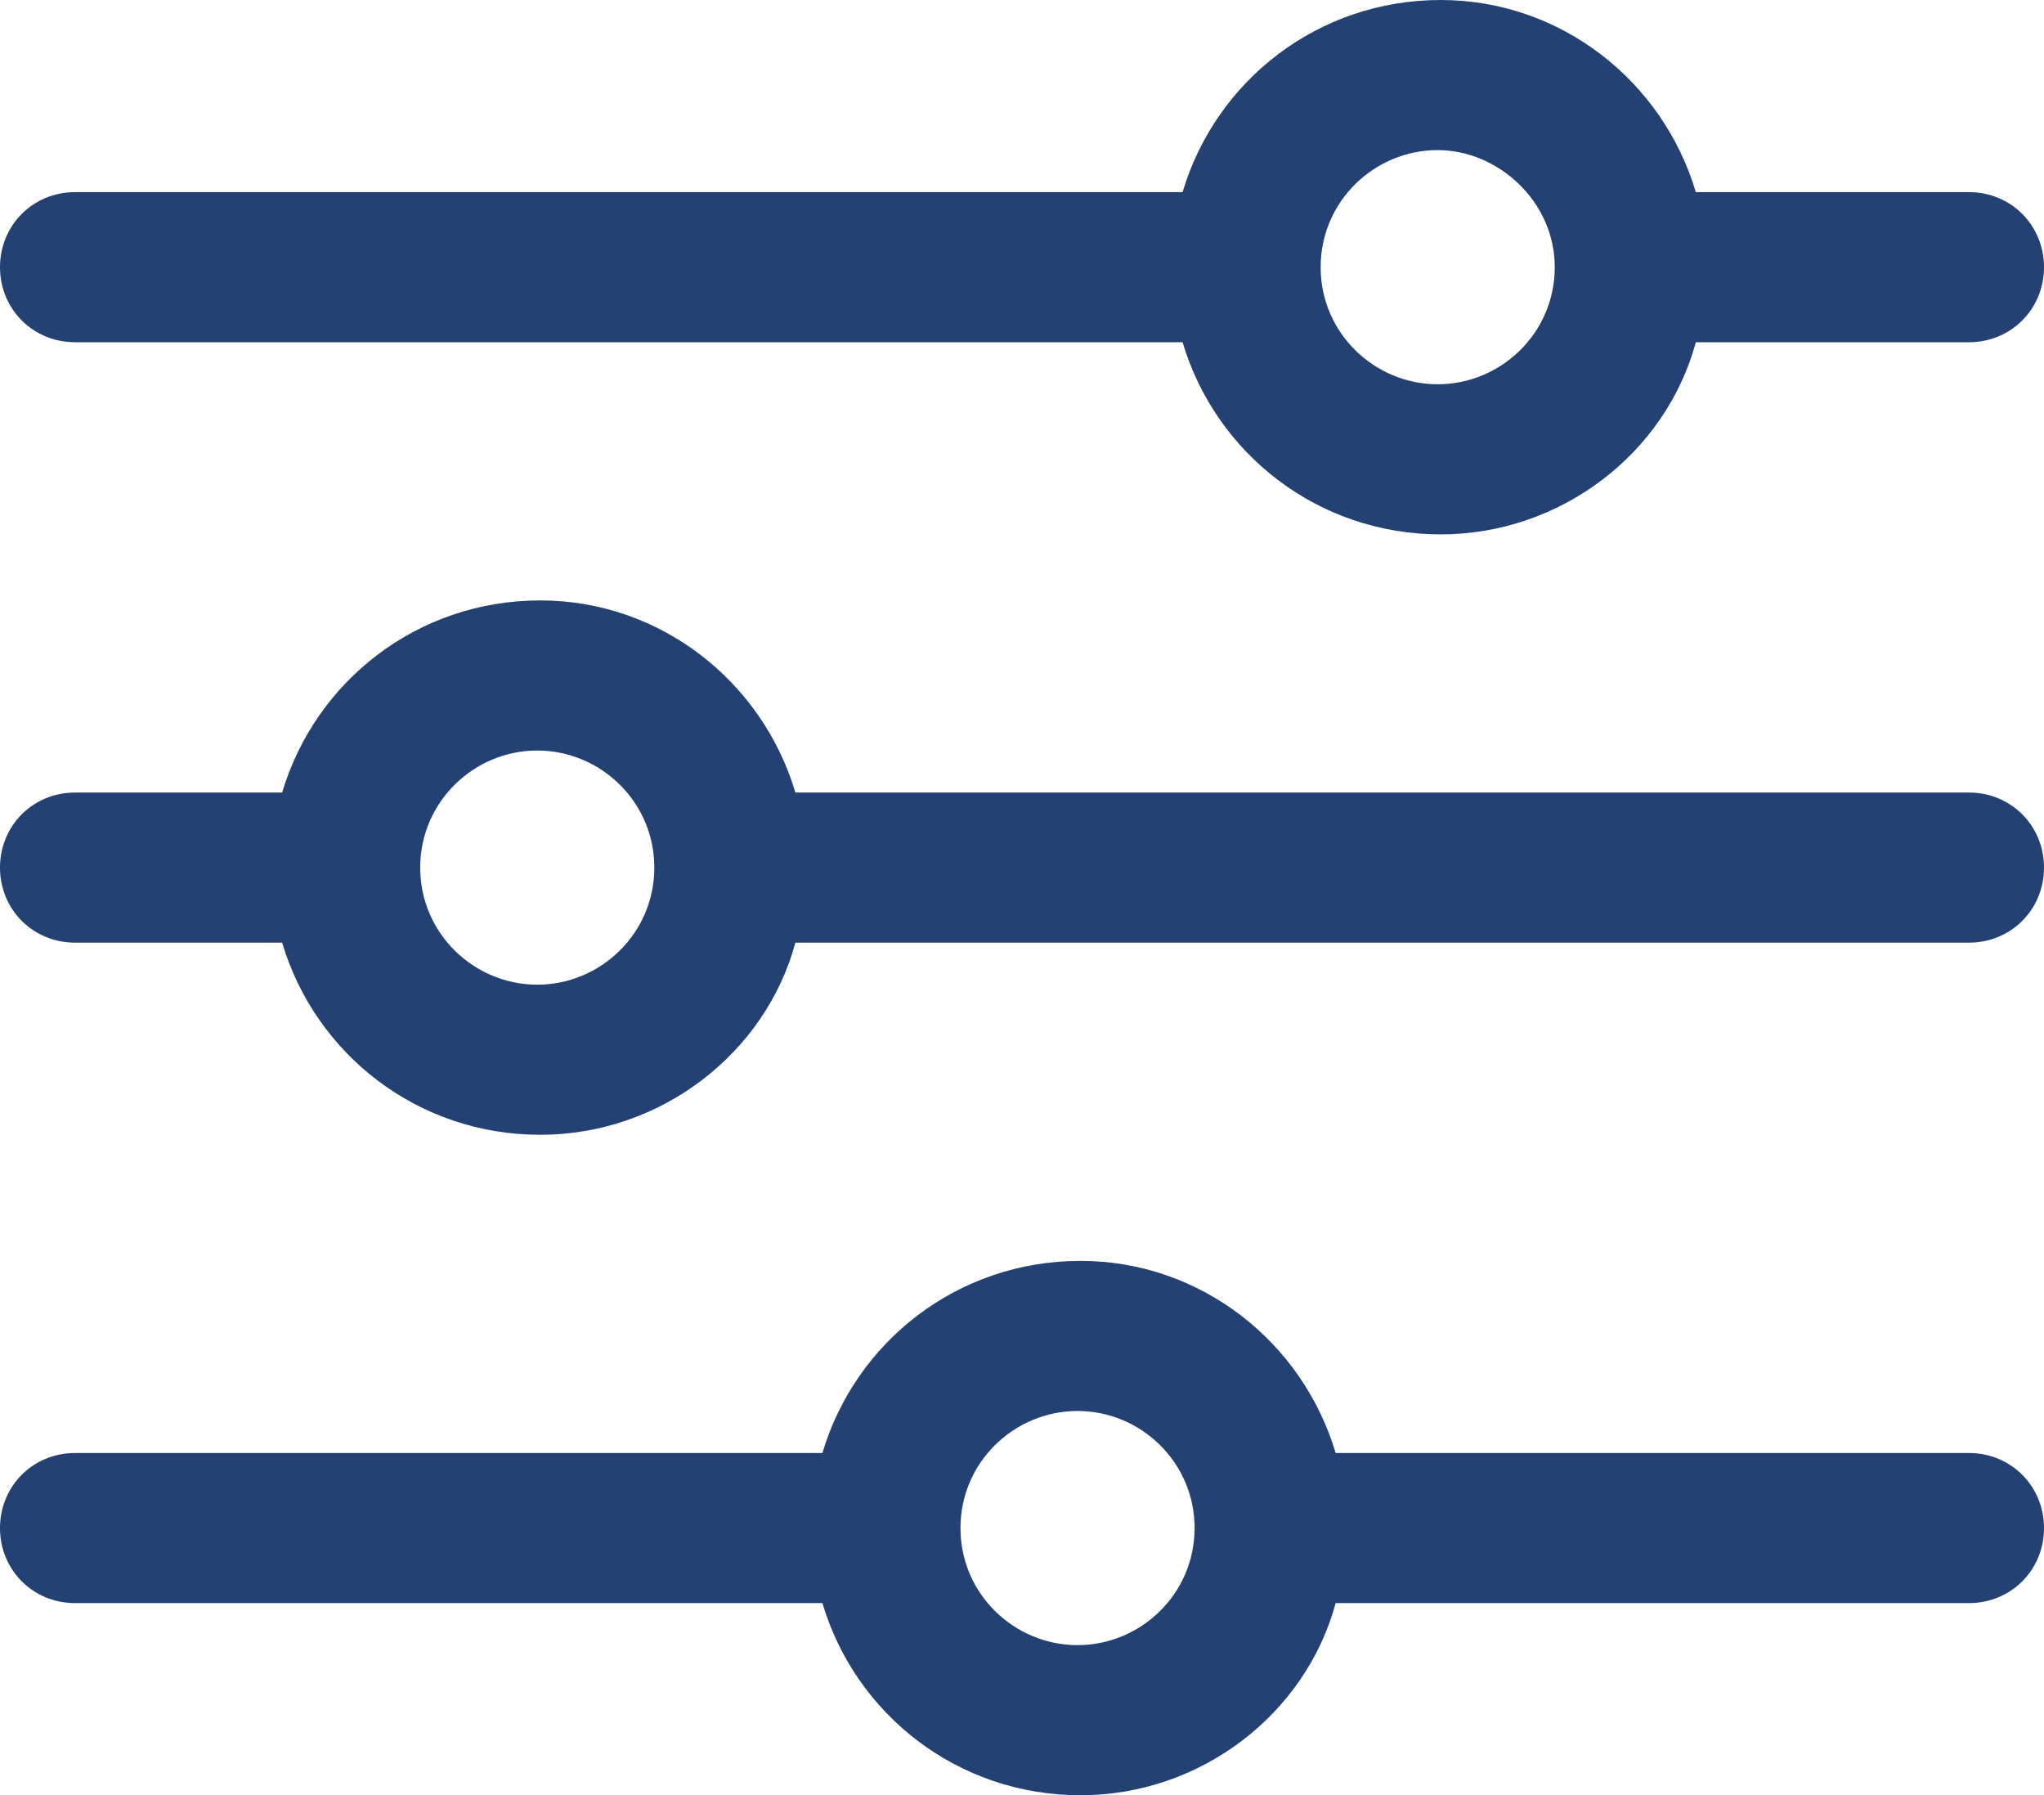
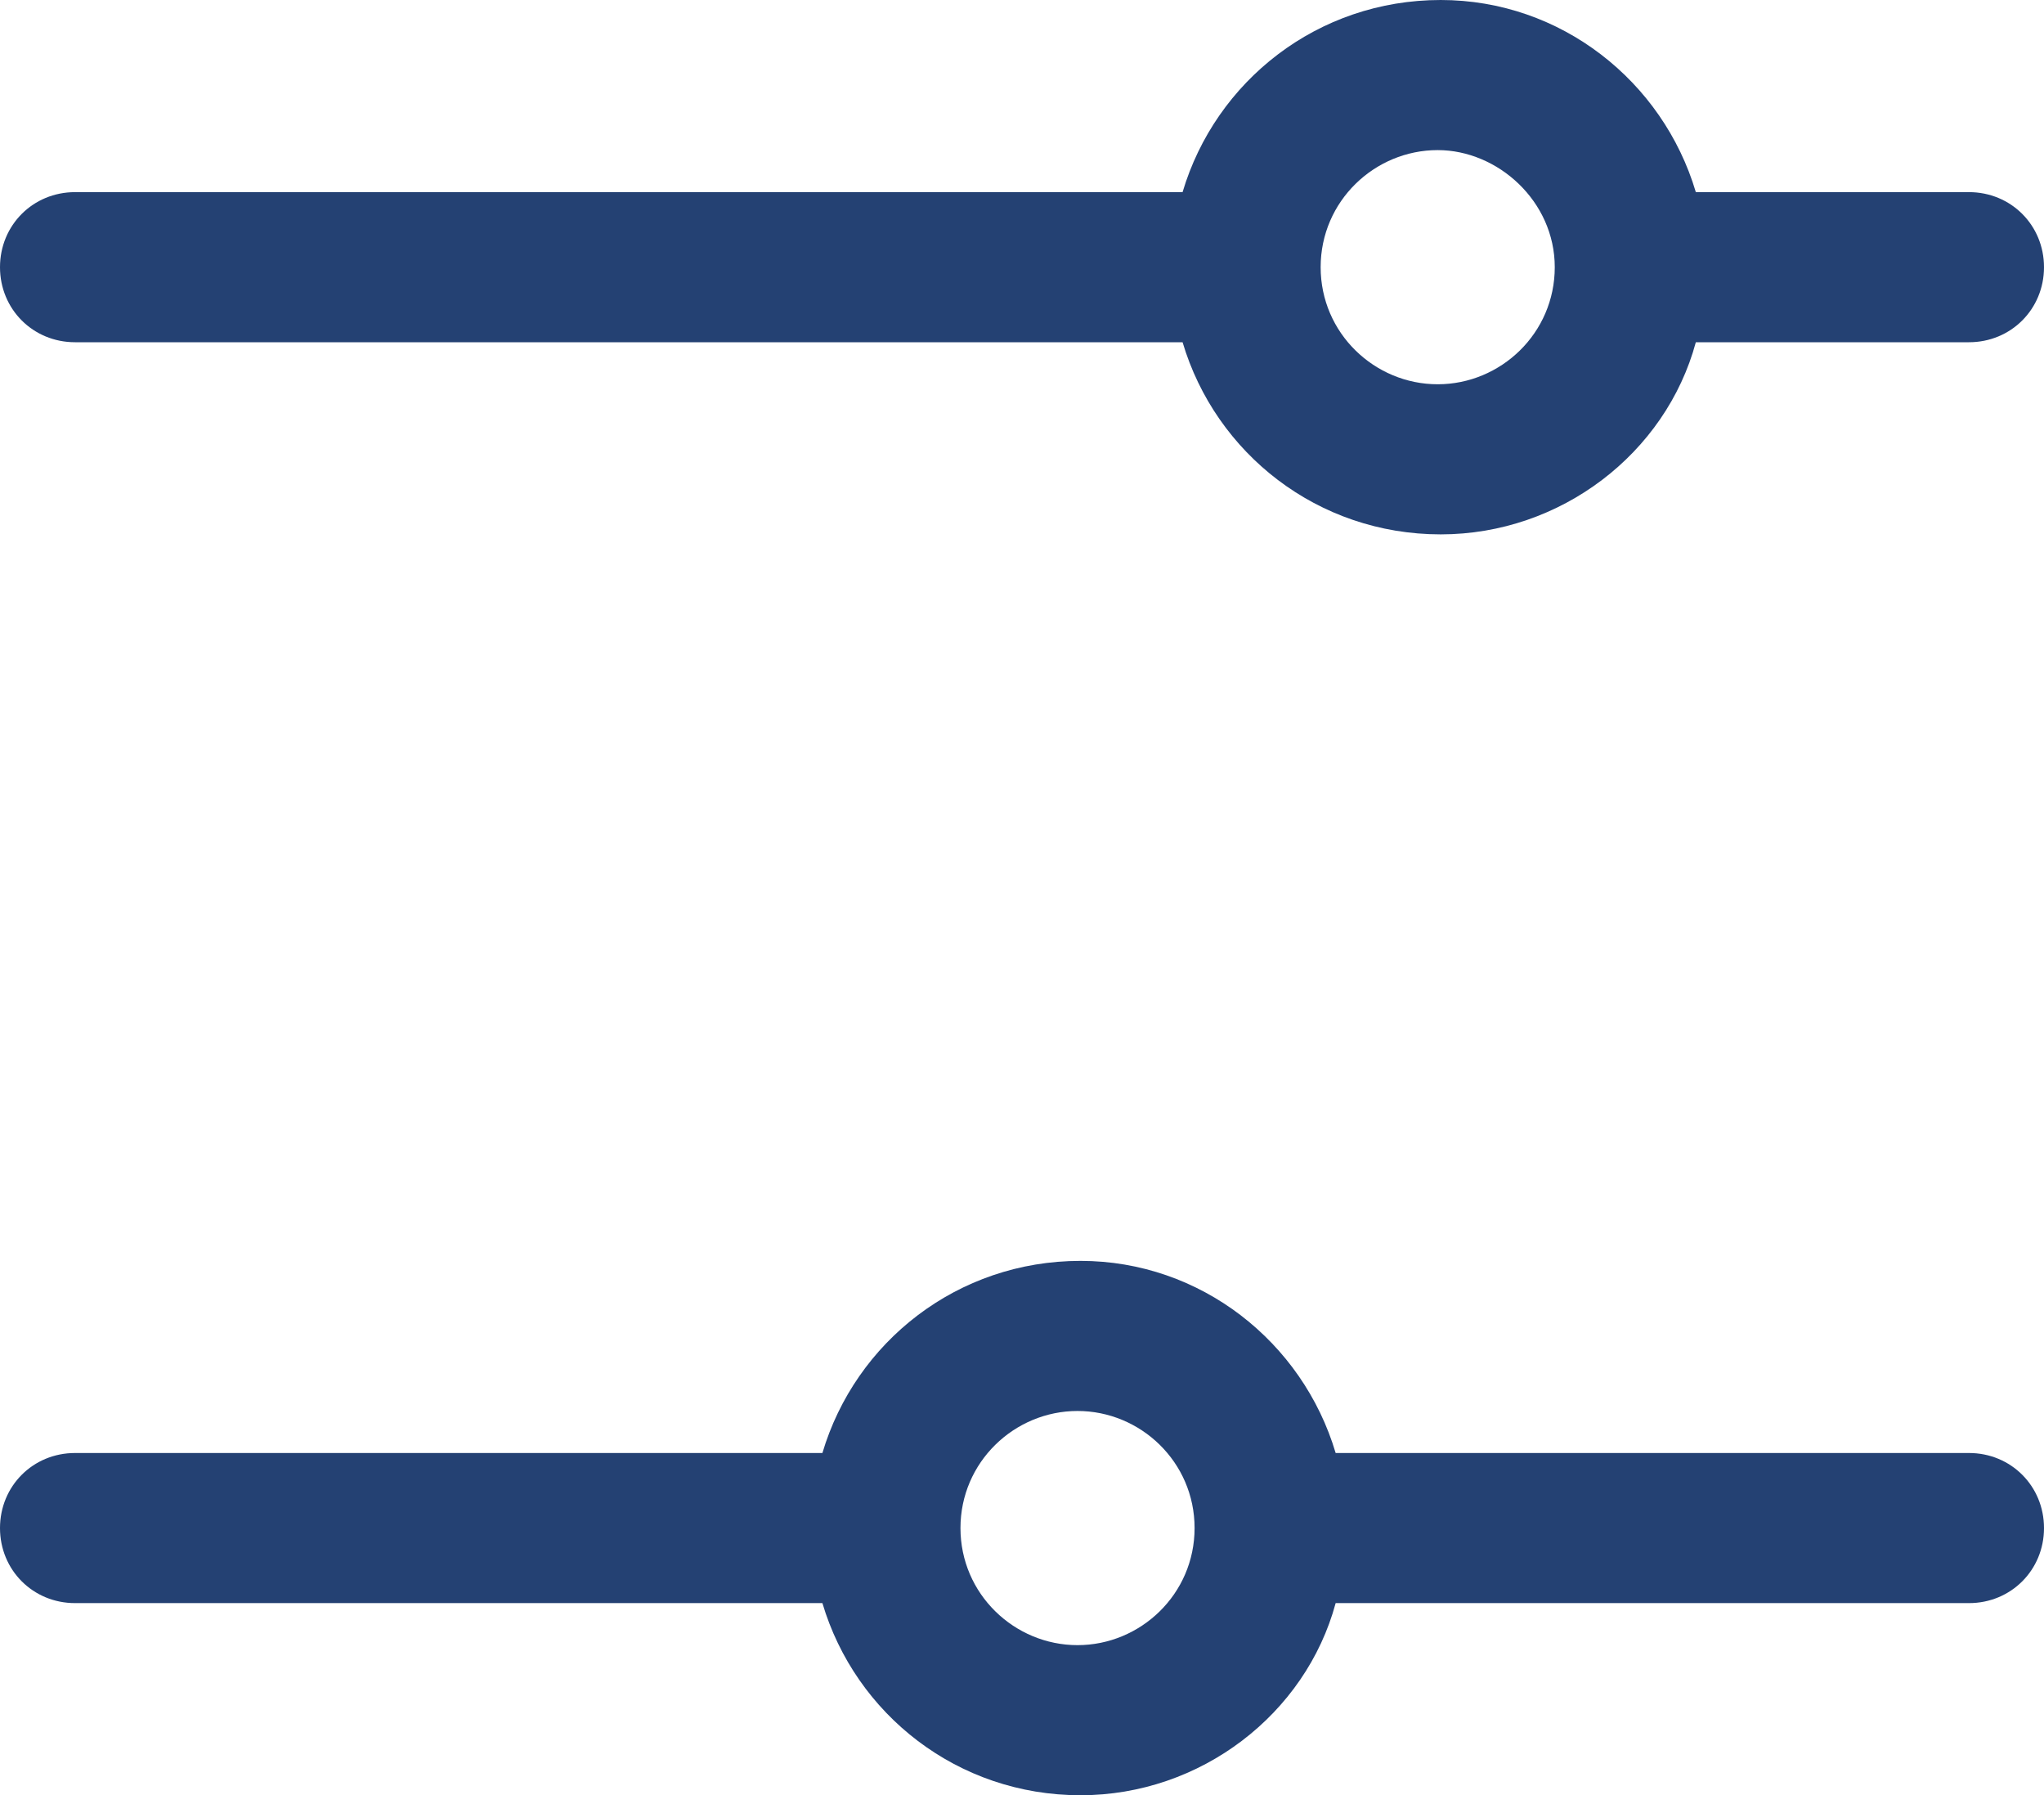
<svg xmlns="http://www.w3.org/2000/svg" version="1.1" id="Capa_1" x="0px" y="0px" viewBox="0 0 68.1 59.8" style="enable-background:new 0 0 68.1 59.8;" xml:space="preserve">
  <style type="text/css">
	.st0{fill:#244173;}
</style>
  <g>
    <path class="st0" d="M39.4,6.4H2.5C1.1,6.4,0,7.5,0,8.9s1.1,2.5,2.5,2.5h36.9c1.1,3.7,4.5,6.4,8.6,6.4c4,0,7.5-2.7,8.5-6.4h9.1   c1.4,0,2.5-1.1,2.5-2.5S67,6.4,65.6,6.4h-9.1C55.4,2.7,52,0,48,0C43.9,0,40.5,2.7,39.4,6.4z M51.8,8.9c0,2.2-1.8,3.9-3.9,3.9   S44,11.1,44,8.9S45.8,5,47.9,5C49.9,5,51.8,6.7,51.8,8.9z" />
  </g>
  <g>
-     <path class="st0" d="M9.4,26.4H2.5c-1.4,0-2.5,1.1-2.5,2.5s1.1,2.5,2.5,2.5h6.9c1.1,3.7,4.5,6.4,8.6,6.4c4,0,7.5-2.7,8.5-6.4h39.1   c1.4,0,2.5-1.1,2.5-2.5s-1.1-2.5-2.5-2.5H26.5C25.4,22.7,22,20,18,20C13.9,20,10.5,22.7,9.4,26.4z M21.8,28.9   c0,2.2-1.8,3.9-3.9,3.9S14,31.1,14,28.9s1.8-3.9,3.9-3.9S21.8,26.7,21.8,28.9z" />
-   </g>
+     </g>
  <g>
    <path class="st0" d="M27.4,48.4H2.5c-1.4,0-2.5,1.1-2.5,2.5s1.1,2.5,2.5,2.5h24.9c1.1,3.7,4.5,6.4,8.6,6.4c4,0,7.5-2.7,8.5-6.4   h21.1c1.4,0,2.5-1.1,2.5-2.5s-1.1-2.5-2.5-2.5H44.5C43.4,44.7,40,42,36,42C31.9,42,28.5,44.7,27.4,48.4z M39.8,50.9   c0,2.2-1.8,3.9-3.9,3.9S32,53.1,32,50.9s1.8-3.9,3.9-3.9S39.8,48.7,39.8,50.9z" />
  </g>
</svg>